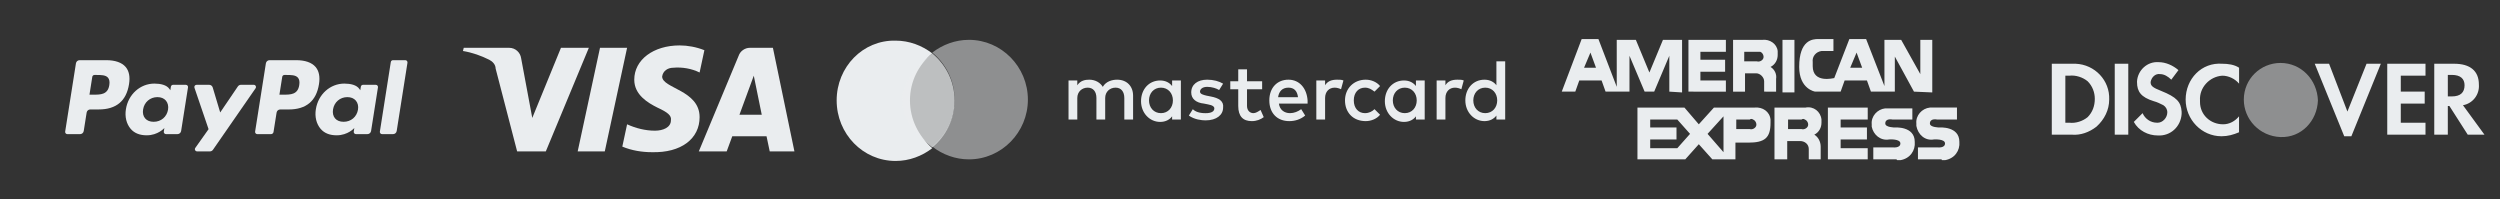
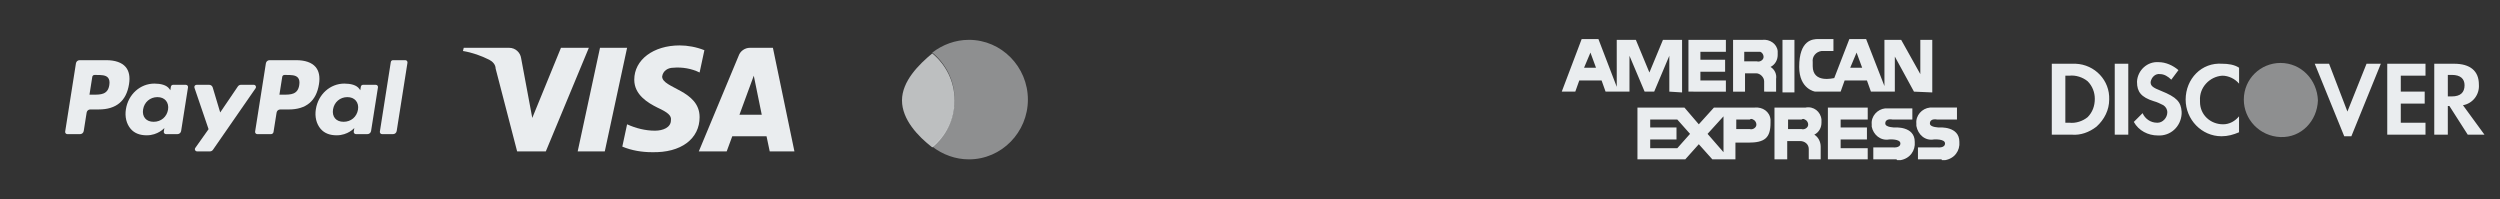
<svg xmlns="http://www.w3.org/2000/svg" version="1.1" id="Layer_1" x="0px" y="0px" width="313.75px" height="25px" viewBox="0 0 313.75 25" enable-background="new 0 0 313.75 25" xml:space="preserve">
  <rect x="0" y="0" width="313.75" height="25" fill="#333333" stroke="none" />
  <path fill="#EAEDEF" d="M78.7,6l-2.8,13h-3.4l2.8-13H78.7z M92.8,14.4l1.8-4.9l1,4.9H92.8z M96.6,19h3.1L97,6h-2.9  c-0.6,0-1.2,0.4-1.4,1l-5,12h3.5l0.7-1.9h4.3L96.6,19z M87.8,14.7c0-3.4-4.7-3.6-4.7-5.1c0.1-0.7,0.7-1.1,1.4-1.1  c1.1-0.1,2.3,0.1,3.3,0.6l0.6-2.8c-1-0.4-2.1-0.6-3.1-0.6c-3.3,0-5.7,1.8-5.7,4.3c0,1.9,1.7,2.9,2.9,3.5c1.3,0.6,1.8,1,1.7,1.6  c0,0.9-1,1.301-2,1.301c-1.2,0-2.4-0.301-3.5-0.801L78.1,18.4c1.2,0.5,2.5,0.699,3.7,0.699C85.5,19.2,87.8,17.4,87.8,14.7 M73.9,6  l-5.4,13h-3.6L62.2,8.6c0-0.5-0.4-0.9-0.8-1.1c-1-0.5-2.1-0.9-3.3-1.1L58.2,6h5.7c0.8,0,1.4,0.6,1.5,1.3l1.4,7.5L70.4,6H73.9z" />
  <path fill="#EAEDEF" d="M221.4,11.5v-1.3c0-0.5-0.5-1-1-1H219v2.3h-1.5V5h3.701C222.1,4.9,223,5.5,223.1,6.4v0.5  c0,0.6-0.301,1.2-0.897,1.5c0.5,0.3,0.799,0.9,0.698,1.5v1.6H221.4 M218.9,7.7h1.601c0.301,0.1,0.701-0.1,0.801-0.4  c0.101-0.3-0.1-0.7-0.399-0.8h-2L218.9,7.7 M240.202,11.5l-2.4-4.4v4.4h-3l-0.5-1.4H231.5l-0.5,1.4h-3.201c0,0-2-0.3-2-3.1  c0-3.4,1.699-3.5,2.4-3.5h1.898v1.5h-1.5c-0.699,0.1-1.199,0.7-1.101,1.4v0.5c0,2.2,2.601,1.5,2.701,1.5l1.897-4.9h2.103l2.299,5.9  V5h2.101L241,9.3V5h1.5v6.6L240.202,11.5 M232.202,8.5h1.5L233,6.6L232.202,8.5 M209.5,11.5V7l-1.9,4.5H206.4L204.5,7v4.5h-3  l-0.5-1.4h-2.8l-0.5,1.4H196l2.5-6.6h2.1l2.301,6V5h2.398L207,9.1l1.7-4.1h2.399v6.6L209.5,11.5 M198.799,8.5h1.5L199.6,6.6  L198.799,8.5 M211.9,11.5V5h4.699v1.5H213.4v1h3.101V9H213.4v1.1h3.199v1.4H211.9 M223.702,11.6V5h1.5v6.6H223.702 M227,20v-1.3  c0-0.601-0.5-1-1.102-1h-1.601V20h-1.6v-6.5h3.899c1-0.2,1.898,0.5,2,1.5v0.4c0,0.6-0.301,1.199-0.899,1.5  c0.5,0.3,0.799,0.896,0.799,1.5V20H227 M224.4,16.2h1.699c0.301,0.1,0.699-0.101,0.801-0.4c0.101-0.299-0.102-0.7-0.399-0.8  c-0.101-0.1-0.299-0.1-0.399,0h-1.699L224.4,16.2 M216.299,20H214.9l-1.7-1.9l-1.7,1.9h-6v-6.5h5.898l1.801,2.1l1.9-2.1h5.102  c1-0.1,1.898,0.5,2,1.5v0.4c0,1.896-0.701,2.5-2.803,2.5h-1.601V20H216.299 M214.299,16.8l2,2.3v-4.5L214.299,16.8 M207.1,18.6h3.4  l1.6-1.8l-1.6-1.8h-3.4v1h3.301v1.5H207.1V18.6 M217.9,16.2h1.699c0.301,0.1,0.699-0.101,0.801-0.4c0.101-0.299-0.102-0.7-0.399-0.8  c-0.101-0.1-0.299-0.1-0.399,0h-1.699L217.9,16.2 M238,20h-2.9v-1.5h2.5c0,0,0.898,0.1,0.898-0.5s-1.398-0.5-1.398-0.5  c-1.102,0.2-2-0.6-2.199-1.6V15.6c-0.102-1,0.699-1.896,1.699-2h3.4V15h-2.5c0,0-0.898-0.2-0.898,0.5c0,0.5,1.199,0.5,1.199,0.5  s2.5-0.2,2.5,1.8c0.1,1.101-0.6,2.101-1.801,2.3h-0.4L238,20 M229.4,20v-6.5h5V15H231v1h3.301v1.5H231v1.1h3.398V20H229.4 M243.6,20  h-2.897v-1.5h2.5c0,0,0.897,0.1,0.897-0.5s-1.397-0.5-1.397-0.5c-1.103,0.2-2-0.6-2.201-1.7v-0.3c-0.101-1,0.701-1.9,1.701-2h3.397  V15h-2.5c0,0-0.897-0.2-0.897,0.5c0,0.5,1.198,0.5,1.198,0.5s2.5-0.2,2.5,1.8c0.101,1.101-0.602,2.101-1.801,2.3h-0.397  C243.702,20,243.702,20,243.6,20 M260,8h-2.5v8.9h2.5c1.102,0.1,2.201-0.301,3.102-1c1-0.9,1.601-2.104,1.601-3.4  c0.101-2.4-1.8-4.4-4.199-4.5H260z M262,14.7c-0.602,0.5-1.5,0.8-2.299,0.7h-0.5V9.5h0.5C260.5,9.4,261.4,9.7,262,10.2  c0.602,0.6,0.898,1.4,0.898,2.2C262.9,13.3,262.6,14.1,262,14.7z M265.4,16.9h1.699V8H265.4V16.9z M271.202,11.4  c-1-0.4-1.302-0.6-1.302-1.1c0.101-0.6,0.601-1.1,1.199-1c0.5,0,1,0.3,1.398,0.7l0.898-1.2c-0.699-0.6-1.601-1-2.5-1  c-1.398-0.1-2.601,1-2.699,2.4v0.1c0,1.2,0.5,1.9,2.1,2.4c0.4,0.1,0.803,0.3,1.201,0.5c0.299,0.2,0.5,0.5,0.5,0.899  c0,0.697-0.602,1.301-1.201,1.301h-0.1c-0.801,0-1.5-0.5-1.801-1.2l-1.101,1.1c0.601,1.101,1.8,1.7,3,1.7c1.601,0.1,2.897-1.1,3-2.7  V14C273.702,12.8,273.202,12.2,271.202,11.4z M274.299,12.5c0,2.5,2,4.6,4.5,4.6c0.801,0,1.5-0.199,2.199-0.5v-2  c-0.5,0.604-1.199,1-2,1c-1.6,0-2.898-1.199-2.898-2.8v-0.2c-0.102-1.6,1.199-3,2.801-3.1c0.802,0,1.603,0.4,2.103,1v-2  C280.4,8.1,279.604,8,278.9,8C276.299,7.8,274.299,9.9,274.299,12.5z M294.6,14l-2.301-6H290.5l3.701,9.1h0.896l3.698-9.1H297  L294.6,14L294.6,14z M299.6,16.9h4.801v-1.5h-3.102V13h3v-1.5h-3v-2h3.102V8H299.6V16.9z M311.1,10.6c0-1.7-1.1-2.6-3.1-2.6h-2.5  v8.9h1.701V13.3h0.198l2.302,3.601h2.1l-2.7-3.697C310.299,13,311.202,11.9,311.1,10.6L311.1,10.6z M307.702,12.1h-0.5V9.4h0.5  c1.1,0,1.6,0.5,1.6,1.3C309.299,11.6,308.799,12.1,307.702,12.1z" />
  <path opacity="0.5" fill="#EAEDEF" enable-background="new    " d="M286.202,7.9c-2.5,0-4.603,2-4.603,4.6c0,2.5,2,4.6,4.603,4.7  c2.6,0.1,4.6-2,4.698-4.6C290.799,10,288.799,7.9,286.202,7.9z" />
  <g>
-     <path fill="#EAEDEF" d="M140.2,10c-0.6,0-1.4,0.2-1.8,0.9c-0.3-0.5-0.899-0.9-1.7-0.9c-0.5,0-1.1,0.1-1.5,0.7v-0.6h-1.1V15h1.1   v-2.7c0-0.8,0.6-1.3,1.301-1.3c0.699,0,1.1,0.5,1.1,1.3V15h1.1v-2.7c0-0.8,0.6-1.3,1.301-1.3c0.699,0,1.1,0.5,1.1,1.3V15h1.1v-3   C142.2,10.8,141.4,10,140.2,10z M147.1,10.8c-0.301-0.4-0.801-0.7-1.5-0.7c-1.4,0-2.4,1.1-2.4,2.6s1.1,2.6,2.4,2.6   c0.699,0,1.199-0.3,1.5-0.7V15h1.1v-4.9h-1.1V10.8z M145.7,14.2c-0.9,0-1.5-0.7-1.5-1.6s0.6-1.6,1.5-1.6c0.9,0,1.5,0.7,1.5,1.6   S146.6,14.2,145.7,14.2z M151.9,12.1l-0.5-0.1c-0.399-0.1-0.8-0.2-0.8-0.5s0.3-0.6,0.9-0.6s1.199,0.2,1.5,0.4l0.5-0.8   c-0.5-0.3-1.201-0.5-2-0.5c-1.201,0-2,0.6-2,1.6c0,0.8,0.6,1.3,1.6,1.4l0.5,0.1c0.6,0.104,0.8,0.301,0.8,0.5   c0,0.4-0.399,0.604-1.101,0.604c-0.799,0-1.299-0.2-1.6-0.5l-0.5,0.8c0.7,0.5,1.6,0.603,2.1,0.603c1.4,0,2.201-0.699,2.201-1.603   C153.6,12.7,153,12.3,151.9,12.1z M157.299,14.2c-0.399,0-0.799-0.3-0.799-0.9v-2.1h1.898v-1H156.5V8.7h-1.1v1.5h-1v1h1v2.1   c0,1.3,0.601,1.9,1.7,1.9c0.6,0,1.1-0.2,1.5-0.5l-0.399-0.9C157.9,14,157.6,14.2,157.299,14.2z M161.7,10c-1.4,0-2.4,1-2.4,2.6   s1,2.6,2.5,2.6c0.701,0,1.4-0.2,2-0.7l-0.5-0.8c-0.399,0.3-0.899,0.5-1.399,0.5c-0.699,0-1.299-0.4-1.398-1.2h3.6v-0.4   C164,11.1,163.1,10,161.7,10z M160.4,12.2c0.101-0.7,0.5-1.2,1.3-1.2c0.7,0,1.1,0.4,1.2,1.2H160.4z M166.299,10.7v-0.6h-1.1V15h1.1   v-2.7c0-0.8,0.5-1.3,1.201-1.3c0.299,0,0.6,0.1,0.799,0.2l0.301-1.1c-0.199-0.1-0.5-0.1-0.801-0.1   C167.1,10,166.6,10.2,166.299,10.7z M171.299,11c0.5,0,0.801,0.2,1.201,0.5l0.699-0.7c-0.4-0.5-1.1-0.8-1.801-0.8   c-1.5,0-2.601,1.1-2.601,2.6c0,1.5,1,2.6,2.601,2.6c0.701,0,1.399-0.3,1.801-0.8l-0.699-0.7c-0.301,0.3-0.701,0.5-1.201,0.5   c-0.799,0-1.398-0.601-1.398-1.6C169.9,11.6,170.5,11,171.299,11z M177.7,10.8c-0.3-0.4-0.8-0.7-1.5-0.7c-1.4,0-2.4,1.1-2.4,2.6   s1.101,2.6,2.4,2.6c0.7,0,1.2-0.3,1.5-0.7V15h1.1v-4.9h-1.1V10.8z M176.299,14.2c-0.898,0-1.5-0.7-1.5-1.6s0.602-1.6,1.5-1.6   c0.9,0,1.5,0.7,1.5,1.6S177.2,14.2,176.299,14.2z M181.4,10.7v-0.6h-1.102V15h1.102v-2.7c0-0.8,0.5-1.3,1.199-1.3   c0.301,0,0.601,0.1,0.801,0.2l0.3-1.1c-0.199-0.1-0.5-0.1-0.8-0.1C182.2,10,181.7,10.2,181.4,10.7z M187.799,7.7v3   c-0.299-0.4-0.799-0.7-1.5-0.7c-1.398,0-2.398,1.1-2.398,2.6c0,1.5,1.101,2.6,2.398,2.6c0.701,0,1.201-0.3,1.5-0.7V15h1.102V7.7   H187.799z M186.4,14.2c-0.899,0-1.5-0.7-1.5-1.6s0.601-1.6,1.5-1.6c0.898,0,1.5,0.7,1.5,1.6S187.299,14.2,186.4,14.2z M114.2,12.6   c0-2.4,1.1-4.5,2.8-5.9c-1.3-1-2.9-1.6-4.6-1.6c-4.1-0.1-7.4,3.3-7.4,7.5c0,4.2,3.3,7.6,7.4,7.6c1.7,0,3.3-0.601,4.6-1.601   C115.3,17.1,114.2,15,114.2,12.6z" />
    <path opacity="0.5" fill="#EAEDEF" enable-background="new    " d="M121.6,5c-1.7,0-3.3,0.6-4.6,1.6c1.7,1.4,2.8,3.5,2.8,5.9   c0,2.4-1.1,4.5-2.8,5.9c1.3,1,2.9,1.6,4.6,1.6c4.1,0,7.4-3.4,7.4-7.5C129,8.4,125.7,5,121.6,5z" />
    <path opacity="0.75" fill="#EAEDEF" enable-background="new    " d="M119.8,12.6c0-2.4-1.1-4.5-2.8-5.9c-1.7,1.4-3.8,3.5-3.8,5.9   s2,4.5,3.8,5.9C118.7,17.1,119.8,15,119.8,12.6z" />
  </g>
  <path fill="#EAEDEF" d="M13.332,7.552H9.989c-0.229,0-0.422,0.165-0.458,0.392l-1.352,8.57c-0.027,0.168,0.104,0.32,0.275,0.32  h1.596c0.228,0,0.423-0.166,0.458-0.393l0.365-2.312c0.035-0.228,0.23-0.394,0.458-0.394h1.058c2.202,0,3.472-1.064,3.804-3.176  c0.15-0.923,0.006-1.649-0.426-2.157C15.293,7.847,14.451,7.552,13.332,7.552z M13.718,10.681c-0.183,1.199-1.1,1.199-1.985,1.199  h-0.505l0.354-2.239c0.021-0.136,0.138-0.234,0.275-0.234h0.231c0.603,0,1.173,0,1.467,0.343  C13.73,9.955,13.784,10.26,13.718,10.681z" />
  <path fill="#EAEDEF" d="M23.322,10.643h-1.6c-0.137,0-0.254,0.101-0.275,0.235l-0.072,0.447l-0.111-0.162  c-0.347-0.504-1.12-0.672-1.89-0.672c-1.769,0-3.279,1.339-3.573,3.219c-0.153,0.938,0.064,1.833,0.596,2.458  c0.488,0.575,1.186,0.813,2.016,0.813c1.425,0,2.215-0.916,2.215-0.916l-0.071,0.444c-0.028,0.171,0.104,0.323,0.273,0.323h1.442  c0.229,0,0.423-0.166,0.459-0.393l0.865-5.479C23.624,10.795,23.492,10.643,23.322,10.643z M21.091,13.757  c-0.154,0.915-0.88,1.528-1.806,1.528c-0.464,0-0.835-0.148-1.074-0.432c-0.237-0.28-0.327-0.681-0.251-1.125  c0.144-0.907,0.882-1.54,1.794-1.54c0.454,0,0.824,0.15,1.067,0.437C21.064,12.913,21.161,13.314,21.091,13.757z" />
  <path fill="#EAEDEF" d="M31.845,10.643h-1.608c-0.153,0-0.298,0.076-0.385,0.204l-2.217,3.267l-0.94-3.139  c-0.06-0.197-0.24-0.332-0.446-0.332h-1.58c-0.192,0-0.326,0.188-0.266,0.368l1.772,5.199l-1.665,2.351  c-0.132,0.186,0,0.439,0.226,0.439h1.607c0.152,0,0.296-0.074,0.382-0.2l5.349-7.72C32.203,10.895,32.071,10.643,31.845,10.643z" />
  <path fill="#EAEDEF" d="M37.169,7.552h-3.342c-0.227,0-0.423,0.165-0.458,0.392l-1.352,8.57c-0.027,0.168,0.104,0.32,0.275,0.32  h1.715c0.16,0,0.296-0.115,0.32-0.273l0.385-2.43c0.035-0.227,0.229-0.393,0.458-0.393h1.058c2.202,0,3.472-1.065,3.804-3.177  c0.149-0.923,0.006-1.649-0.427-2.157C39.13,7.847,38.289,7.552,37.169,7.552z M37.556,10.681c-0.182,1.199-1.098,1.199-1.985,1.199  h-0.504l0.354-2.239c0.021-0.136,0.137-0.234,0.274-0.234h0.231c0.603,0,1.172,0,1.467,0.343  C37.568,9.955,37.623,10.26,37.556,10.681z" />
  <path fill="#EAEDEF" d="M47.16,10.643h-1.6c-0.137,0-0.254,0.101-0.274,0.235l-0.072,0.447l-0.111-0.162  c-0.347-0.504-1.118-0.672-1.891-0.672c-1.768,0-3.278,1.339-3.573,3.219c-0.152,0.938,0.064,1.833,0.597,2.458  c0.489,0.575,1.185,0.813,2.016,0.813c1.425,0,2.214-0.916,2.214-0.916l-0.07,0.444c-0.027,0.171,0.104,0.323,0.275,0.323h1.44  c0.229,0,0.423-0.166,0.459-0.393l0.865-5.479C47.462,10.795,47.332,10.643,47.16,10.643z M44.929,13.757  c-0.153,0.915-0.88,1.528-1.807,1.528c-0.463,0-0.836-0.148-1.075-0.432c-0.236-0.28-0.325-0.681-0.251-1.125  c0.145-0.907,0.882-1.54,1.793-1.54c0.454,0,0.824,0.15,1.068,0.437C44.903,12.913,45,13.314,44.929,13.757z" />
  <path fill="#EAEDEF" d="M49.046,7.787l-1.372,8.727c-0.027,0.168,0.104,0.32,0.273,0.32h1.379c0.229,0,0.424-0.166,0.459-0.393  l1.352-8.569c0.027-0.169-0.103-0.321-0.273-0.321H49.32C49.184,7.552,49.066,7.651,49.046,7.787z" />
</svg>